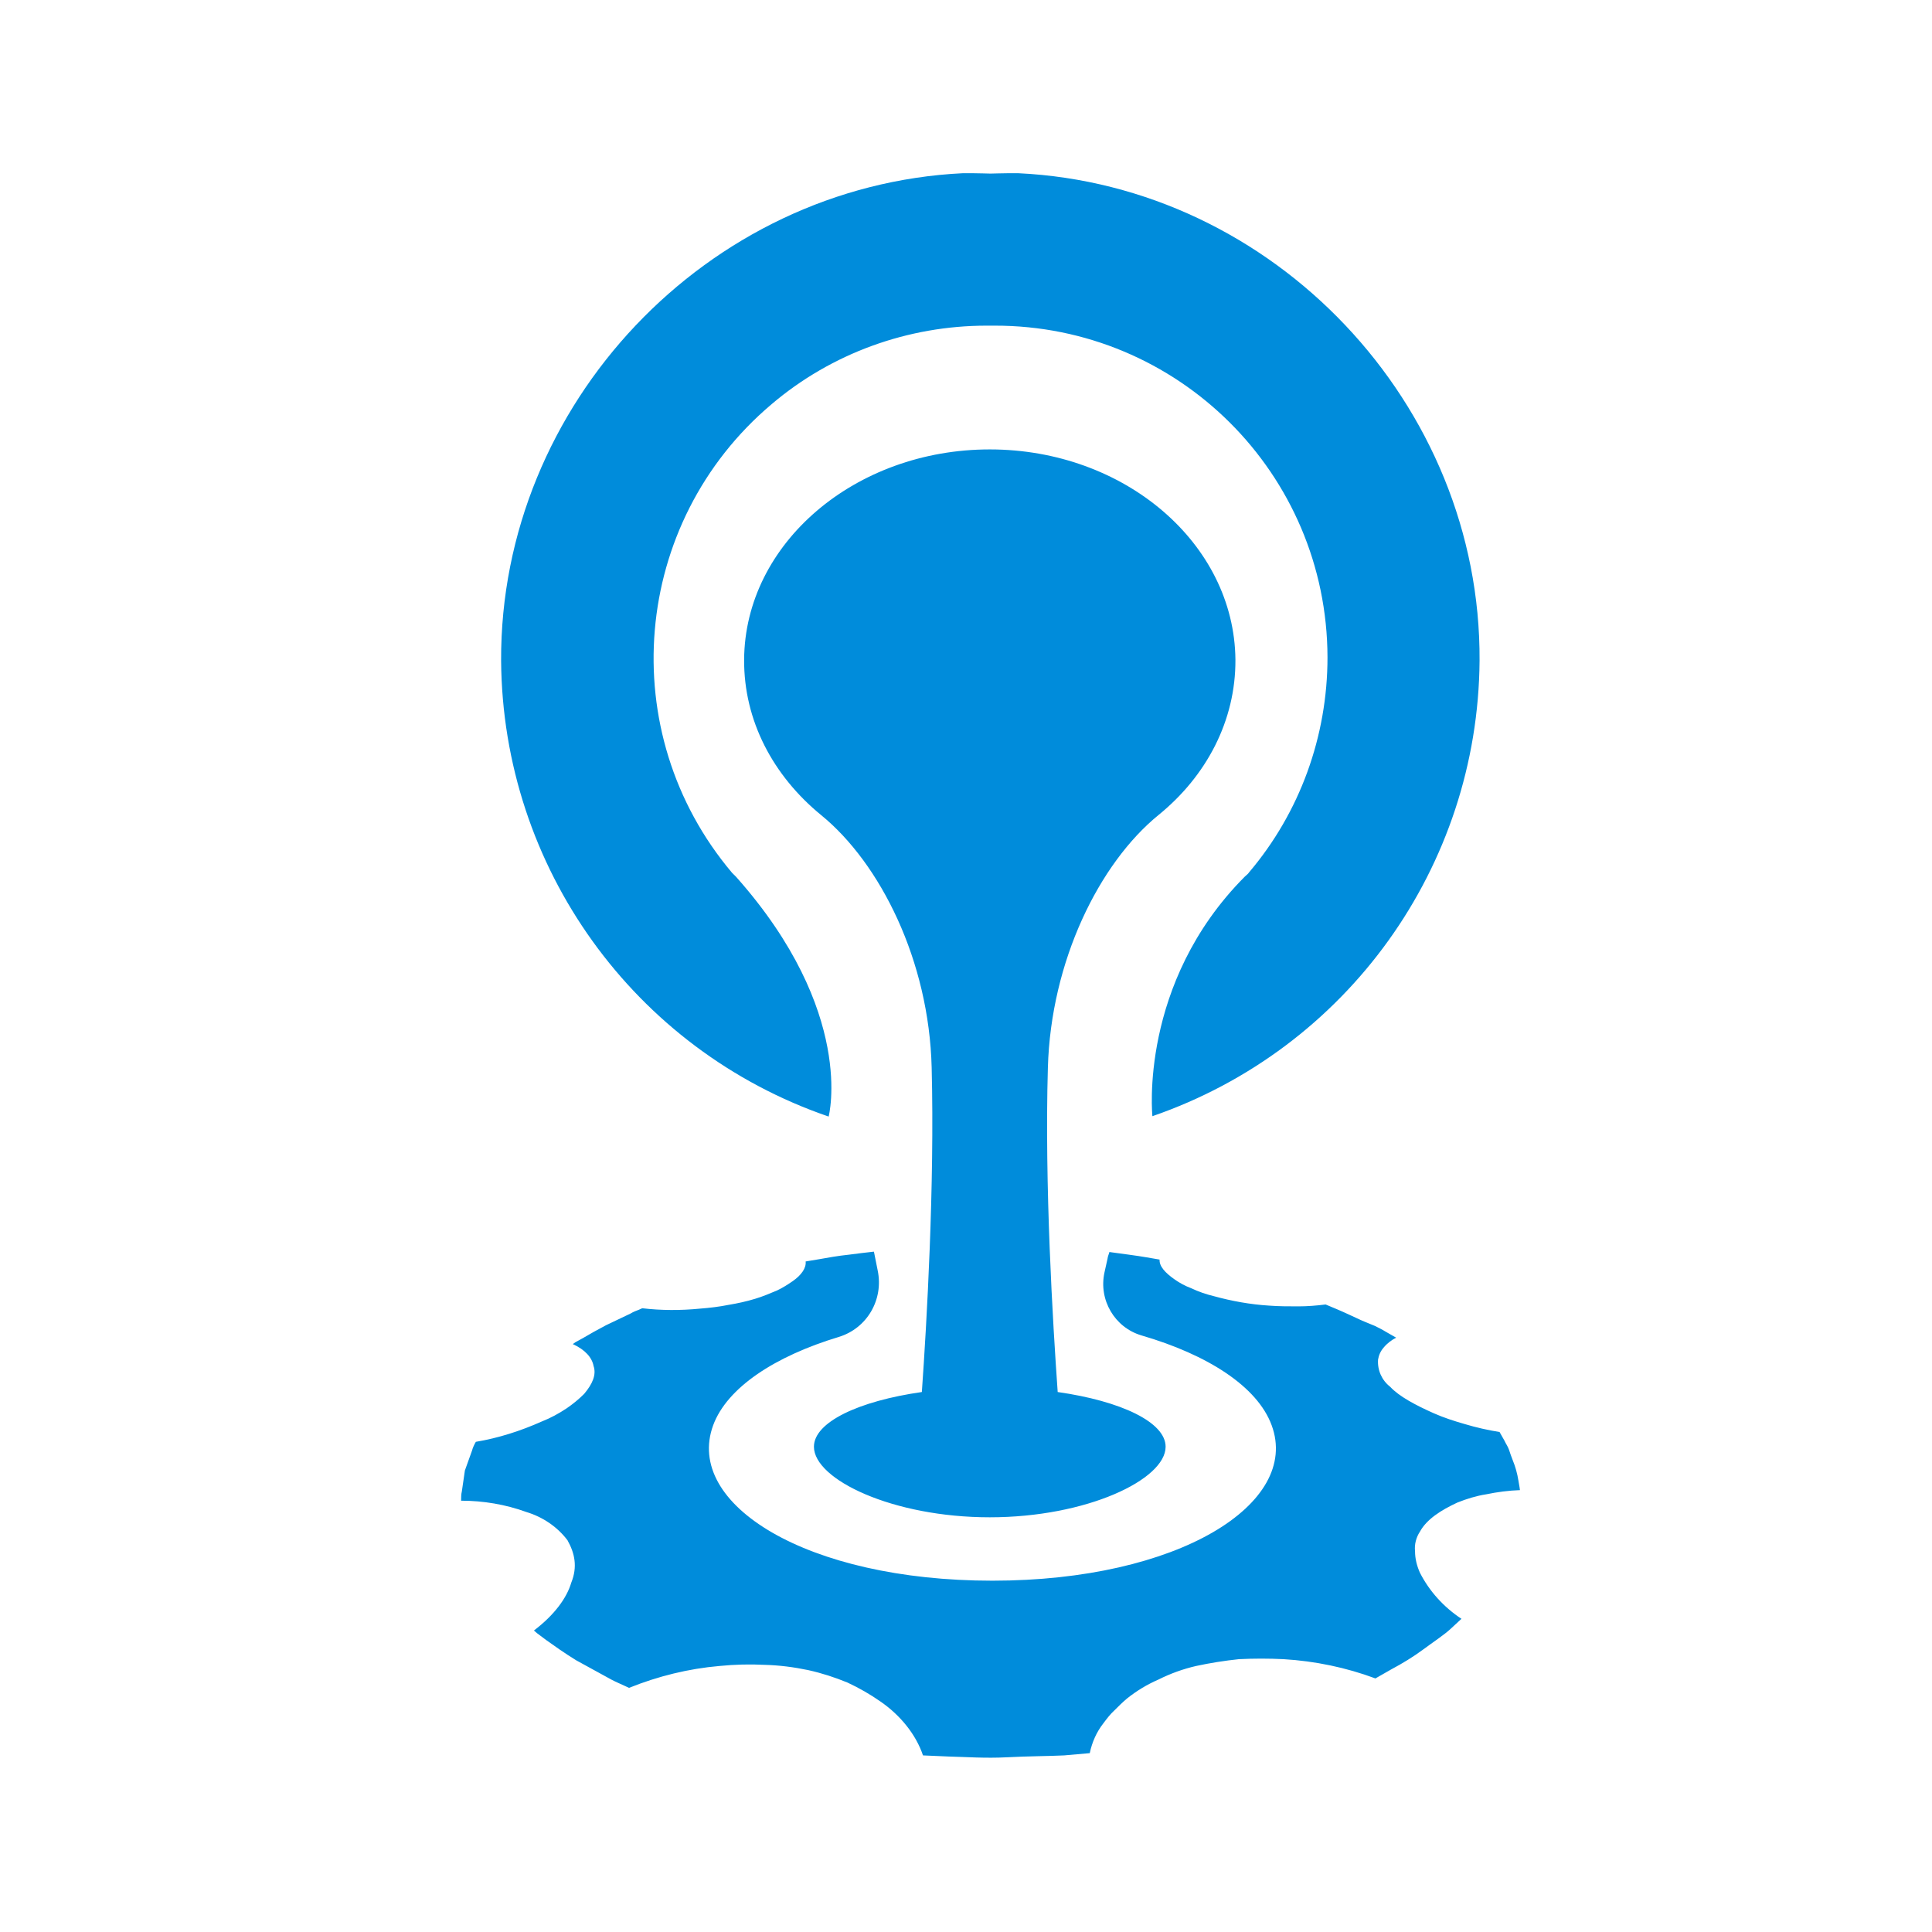
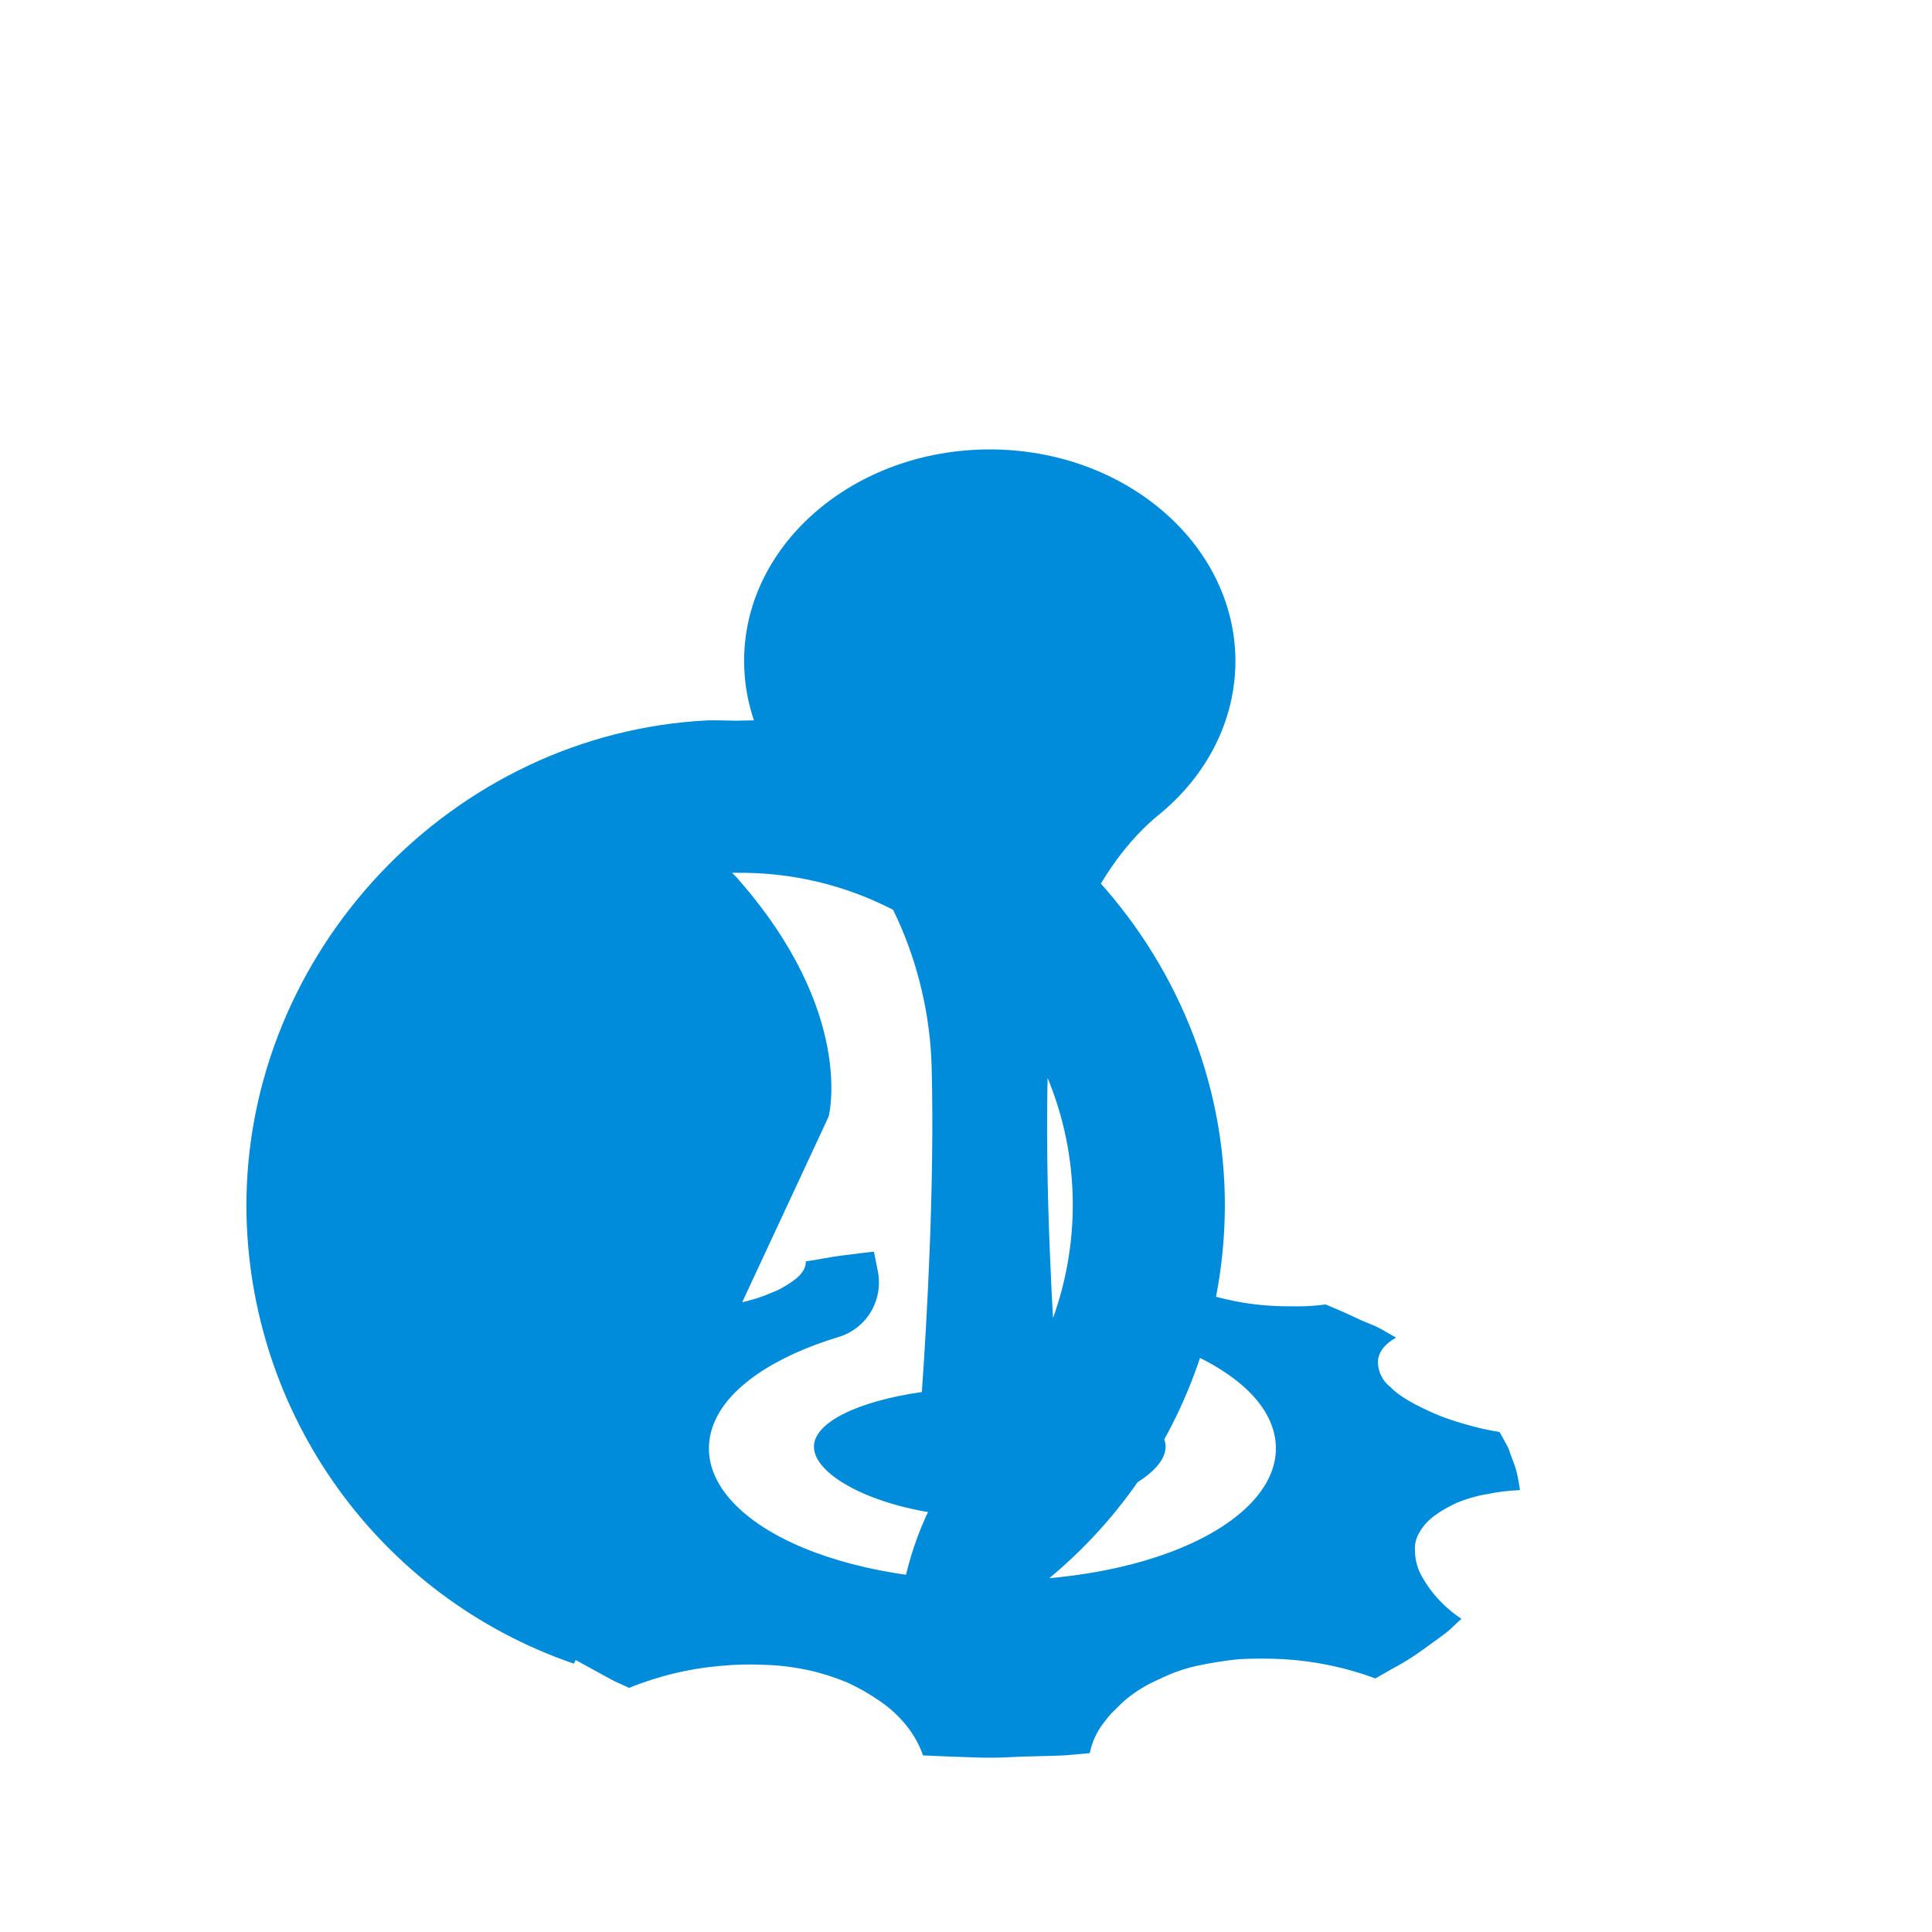
<svg xmlns="http://www.w3.org/2000/svg" id="Work_area" viewBox="0 0 512 512">
  <style>.st0{fill:#008cdb}</style>
-   <path class="st0" d="M197.2 174.8c-.1 16.2 7.7 30.8 20.4 41.2 15.7 12.8 28.6 38.6 29.3 66.9.8 31.3-1.3 67.6-2.6 86-16.8 2.4-28.6 8-28.6 14.5 0 8.7 20.9 18.7 46.6 18.7s46.6-10 46.6-18.7c0-6.5-11.8-12.1-28.6-14.5-1.3-18.4-3.5-54.7-2.6-86 .8-28.2 13.6-54.1 29.3-66.9 12.7-10.3 20.5-25 20.4-41.2-.3-30.8-29.4-55.7-65.1-55.7s-64.9 24.9-65.1 55.7zm189 223.4c2.5-1 5.1-1.8 7.7-2.2 2.9-.6 5.9-1 8.9-1.1 0 0-.1-1-.4-2.5-.3-1.9-.8-3.7-1.5-5.4-.4-1-.7-1.9-1-2.8s-.9-1.7-1.2-2.4l-1.3-2.3c-3.1-.5-6.2-1.2-9.2-2.1-2.8-.8-5.6-1.7-8.3-2.9-4.7-2.1-9.1-4.4-11.5-7-2.2-1.7-3.4-4.4-3.2-7.2.2-1.2.7-2.3 1.5-3.2.9-1.1 2.1-2 3.3-2.6l-2.8-1.6c-.8-.5-1.8-1-2.8-1.5L361 350c-2.4-1.1-4.7-2.2-6.6-3l-3.1-1.3c-2.4.3-4.8.5-7.2.5-2.6 0-5.2 0-7.8-.2-4.9-.3-9.9-1.2-14.6-2.5-2.1-.5-4.1-1.2-6-2.1-1.6-.6-3.1-1.4-4.5-2.4-2.4-1.7-4-3.4-3.9-5.2l-3.5-.6c-2.2-.4-6.9-1-9.8-1.4-.1.5-.4 1-.5 1.8l-.8 3.6c-1.6 7.3 2.7 14.6 9.8 16.7 17.5 5.1 30.7 13.5 34.5 23.8 7.7 20.8-24.7 41.2-74 41.2s-81.7-20.3-74-41.2c3.7-10 16.4-18.3 33.3-23.4 7.5-2.3 11.9-9.9 10.3-17.6l-1-5c-2 .2-4.2.5-6.6.8-2.9.3-5.7.8-7.9 1.2l-3.6.6c.2 1.7-1.1 3.6-3.4 5.2-1.3.9-2.7 1.8-4.2 2.5-1.9.8-3.8 1.6-5.8 2.2-2.3.7-4.6 1.2-7 1.6-2.5.5-5 .8-7.6 1-5.1.5-10.2.5-15.3-.1l-.9.4c-.5.2-1.4.5-2.2 1l-6.5 3.1c-2.3 1.2-4.4 2.4-6.1 3.4l-2 1.1-.7.5c3.3 1.5 5.1 3.6 5.5 5.8.8 2.3-.3 4.8-2.5 7.4-1.4 1.4-3 2.7-4.6 3.8-2.1 1.4-4.3 2.6-6.6 3.5-5.6 2.5-11.5 4.4-17.5 5.4-.4.7-.8 1.5-1 2.3-.5 1.4-1.2 3.3-1.9 5.3-.3 2-.6 4-.8 5.5-.2.8-.2 1.7-.2 2.5 5.9 0 11.8 1 17.3 3 4.3 1.3 8.2 3.9 10.9 7.5 1.9 3.4 2.7 7 1 11.2-1.2 4.1-4.5 8.6-9.9 12.7l.8.7 2.4 1.8c2.1 1.5 4.9 3.5 8 5.4l9.3 5.1c1.3.7 2.6 1.2 3.4 1.6l1.3.6c7.7-3.1 15.8-5.1 24-5.8 4-.4 8-.5 11.9-.3 3.9.1 7.8.6 11.6 1.4 3.6.8 7 1.9 10.4 3.3 3 1.4 6 3.1 8.7 5 5.4 3.7 9.5 8.9 11.3 14.3l6.9.3c4.2.1 9.7.5 15.3.2s11.1-.3 15.2-.5l6.8-.6c.6-2.9 1.8-5.6 3.6-7.9.9-1.2 1.8-2.4 2.9-3.4 1.1-1.1 2.2-2.2 3.4-3.2 2.5-2 5.3-3.7 8.3-5 3.2-1.6 6.5-2.8 10-3.6 3.7-.8 7.5-1.4 11.3-1.8 4-.2 7.9-.2 11.9 0 8.3.5 16.5 2.2 24.3 5.1l4.2-2.4c3-1.6 5.8-3.3 8.5-5.3s5.6-3.9 7.3-5.5l2.8-2.6c-4.7-3.1-8.5-7.3-11-12.2-.8-1.8-1.3-3.7-1.3-5.7-.2-1.8.3-3.7 1.3-5.2 1.8-3.3 5.6-5.7 9.9-7.7zM219.6 295.9s7.3-27.7-24.5-63.5l-1.1-1.1c-31.4-37.2-26.7-92.8 10.5-124.2 15.9-13.5 36.1-20.8 57-20.8h2c48.7-.1 88.2 39.2 88.3 87.9 0 20.9-7.3 41.1-20.8 57-.1.2-.5.6-1.1 1.1-28.2 28.3-24.5 63.5-24.5 63.5 51.6-17.8 86.3-66.1 86.7-120.7.4-68-54.5-126-122.3-129.2h-2.5c-1 0-4.8.1-4.8.1s-3.8-.1-4.8-.1h-2.5c-67.8 3.3-122.7 61.2-122.4 129.2.4 54.7 35.2 103.1 86.8 120.8z" />
+   <path class="st0" d="M197.2 174.8c-.1 16.2 7.7 30.8 20.4 41.2 15.7 12.8 28.6 38.6 29.3 66.9.8 31.3-1.3 67.6-2.6 86-16.8 2.4-28.6 8-28.6 14.5 0 8.7 20.9 18.7 46.6 18.7s46.6-10 46.6-18.7c0-6.5-11.8-12.1-28.6-14.5-1.3-18.4-3.5-54.7-2.6-86 .8-28.2 13.6-54.1 29.3-66.9 12.7-10.3 20.5-25 20.4-41.2-.3-30.8-29.4-55.7-65.1-55.7s-64.9 24.9-65.1 55.7zm189 223.4c2.5-1 5.1-1.8 7.7-2.2 2.9-.6 5.9-1 8.9-1.1 0 0-.1-1-.4-2.5-.3-1.9-.8-3.7-1.5-5.4-.4-1-.7-1.9-1-2.8s-.9-1.7-1.2-2.4l-1.3-2.3c-3.1-.5-6.2-1.2-9.2-2.1-2.8-.8-5.6-1.7-8.3-2.9-4.7-2.1-9.1-4.4-11.5-7-2.2-1.7-3.4-4.4-3.2-7.2.2-1.2.7-2.3 1.5-3.2.9-1.1 2.1-2 3.3-2.6l-2.8-1.6c-.8-.5-1.8-1-2.8-1.5L361 350c-2.4-1.1-4.7-2.2-6.6-3l-3.1-1.3c-2.4.3-4.8.5-7.2.5-2.6 0-5.2 0-7.8-.2-4.9-.3-9.9-1.2-14.6-2.5-2.1-.5-4.1-1.2-6-2.1-1.6-.6-3.1-1.4-4.5-2.4-2.4-1.7-4-3.4-3.9-5.2l-3.5-.6c-2.2-.4-6.9-1-9.8-1.4-.1.5-.4 1-.5 1.8l-.8 3.6c-1.6 7.3 2.7 14.6 9.8 16.7 17.5 5.1 30.7 13.5 34.5 23.8 7.7 20.8-24.7 41.2-74 41.2s-81.7-20.3-74-41.2c3.7-10 16.4-18.3 33.3-23.4 7.5-2.3 11.9-9.9 10.3-17.6l-1-5c-2 .2-4.2.5-6.6.8-2.9.3-5.7.8-7.9 1.2l-3.6.6c.2 1.7-1.1 3.6-3.4 5.2-1.3.9-2.7 1.8-4.2 2.5-1.9.8-3.8 1.6-5.8 2.2-2.3.7-4.6 1.2-7 1.6-2.5.5-5 .8-7.6 1-5.1.5-10.2.5-15.3-.1l-.9.4c-.5.2-1.4.5-2.2 1l-6.5 3.1c-2.3 1.2-4.4 2.4-6.1 3.4l-2 1.1-.7.5c3.3 1.5 5.1 3.6 5.5 5.8.8 2.3-.3 4.8-2.5 7.4-1.4 1.4-3 2.7-4.6 3.8-2.1 1.4-4.3 2.6-6.6 3.5-5.6 2.5-11.5 4.4-17.5 5.4-.4.7-.8 1.5-1 2.3-.5 1.4-1.2 3.3-1.9 5.3-.3 2-.6 4-.8 5.5-.2.8-.2 1.7-.2 2.5 5.9 0 11.8 1 17.3 3 4.3 1.3 8.2 3.9 10.9 7.5 1.9 3.4 2.7 7 1 11.2-1.2 4.1-4.5 8.6-9.9 12.7l.8.7 2.4 1.8c2.1 1.5 4.9 3.5 8 5.4l9.3 5.1c1.3.7 2.6 1.2 3.4 1.6l1.3.6c7.7-3.1 15.8-5.1 24-5.8 4-.4 8-.5 11.9-.3 3.9.1 7.8.6 11.6 1.4 3.6.8 7 1.9 10.4 3.3 3 1.4 6 3.1 8.7 5 5.4 3.7 9.5 8.9 11.3 14.3l6.9.3c4.2.1 9.7.5 15.3.2s11.1-.3 15.2-.5l6.8-.6c.6-2.9 1.8-5.6 3.6-7.9.9-1.2 1.8-2.4 2.9-3.4 1.1-1.1 2.2-2.2 3.4-3.2 2.5-2 5.3-3.7 8.3-5 3.2-1.6 6.5-2.8 10-3.6 3.7-.8 7.5-1.4 11.3-1.8 4-.2 7.9-.2 11.9 0 8.3.5 16.5 2.2 24.3 5.1l4.2-2.4c3-1.6 5.8-3.3 8.5-5.3s5.6-3.9 7.3-5.5l2.8-2.6c-4.7-3.1-8.5-7.3-11-12.2-.8-1.8-1.3-3.7-1.3-5.7-.2-1.8.3-3.7 1.3-5.2 1.8-3.3 5.6-5.7 9.9-7.7zM219.6 295.9s7.3-27.7-24.5-63.5l-1.1-1.1h2c48.7-.1 88.2 39.2 88.3 87.9 0 20.9-7.3 41.1-20.8 57-.1.2-.5.6-1.1 1.1-28.2 28.3-24.5 63.5-24.5 63.5 51.6-17.8 86.3-66.1 86.7-120.7.4-68-54.5-126-122.3-129.2h-2.5c-1 0-4.8.1-4.8.1s-3.8-.1-4.8-.1h-2.5c-67.8 3.3-122.7 61.2-122.4 129.2.4 54.7 35.2 103.1 86.8 120.8z" />
</svg>